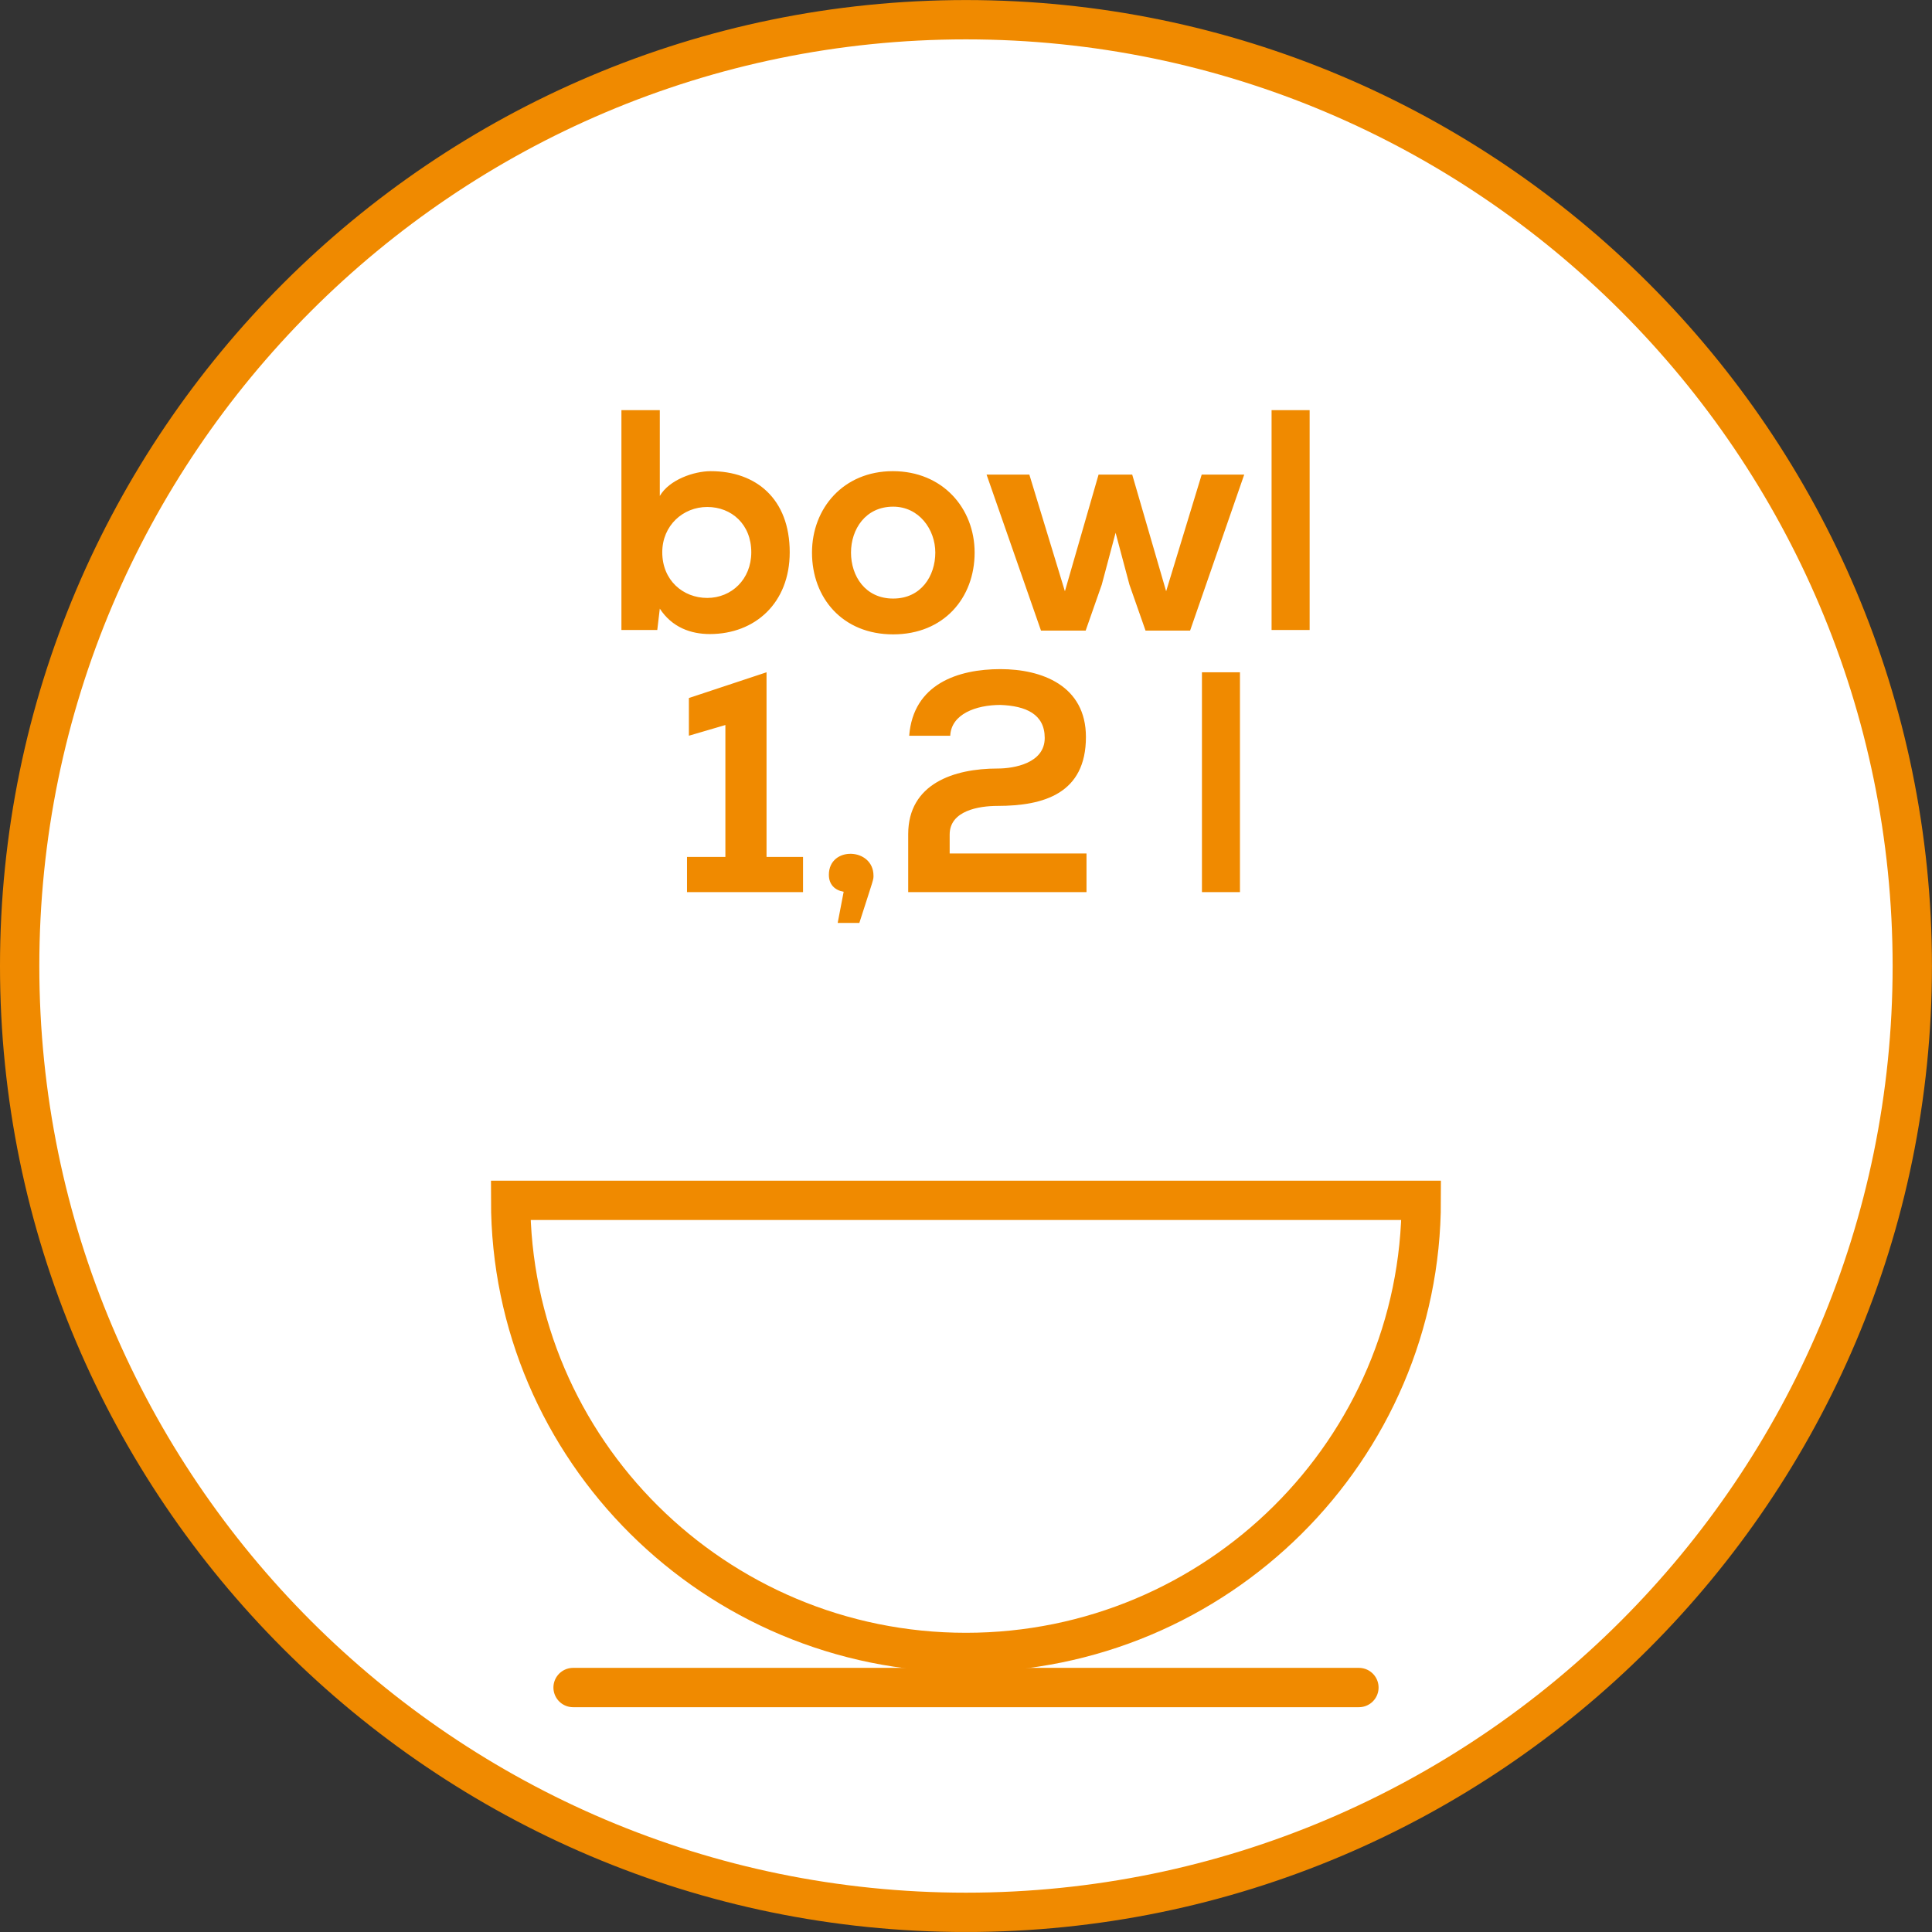
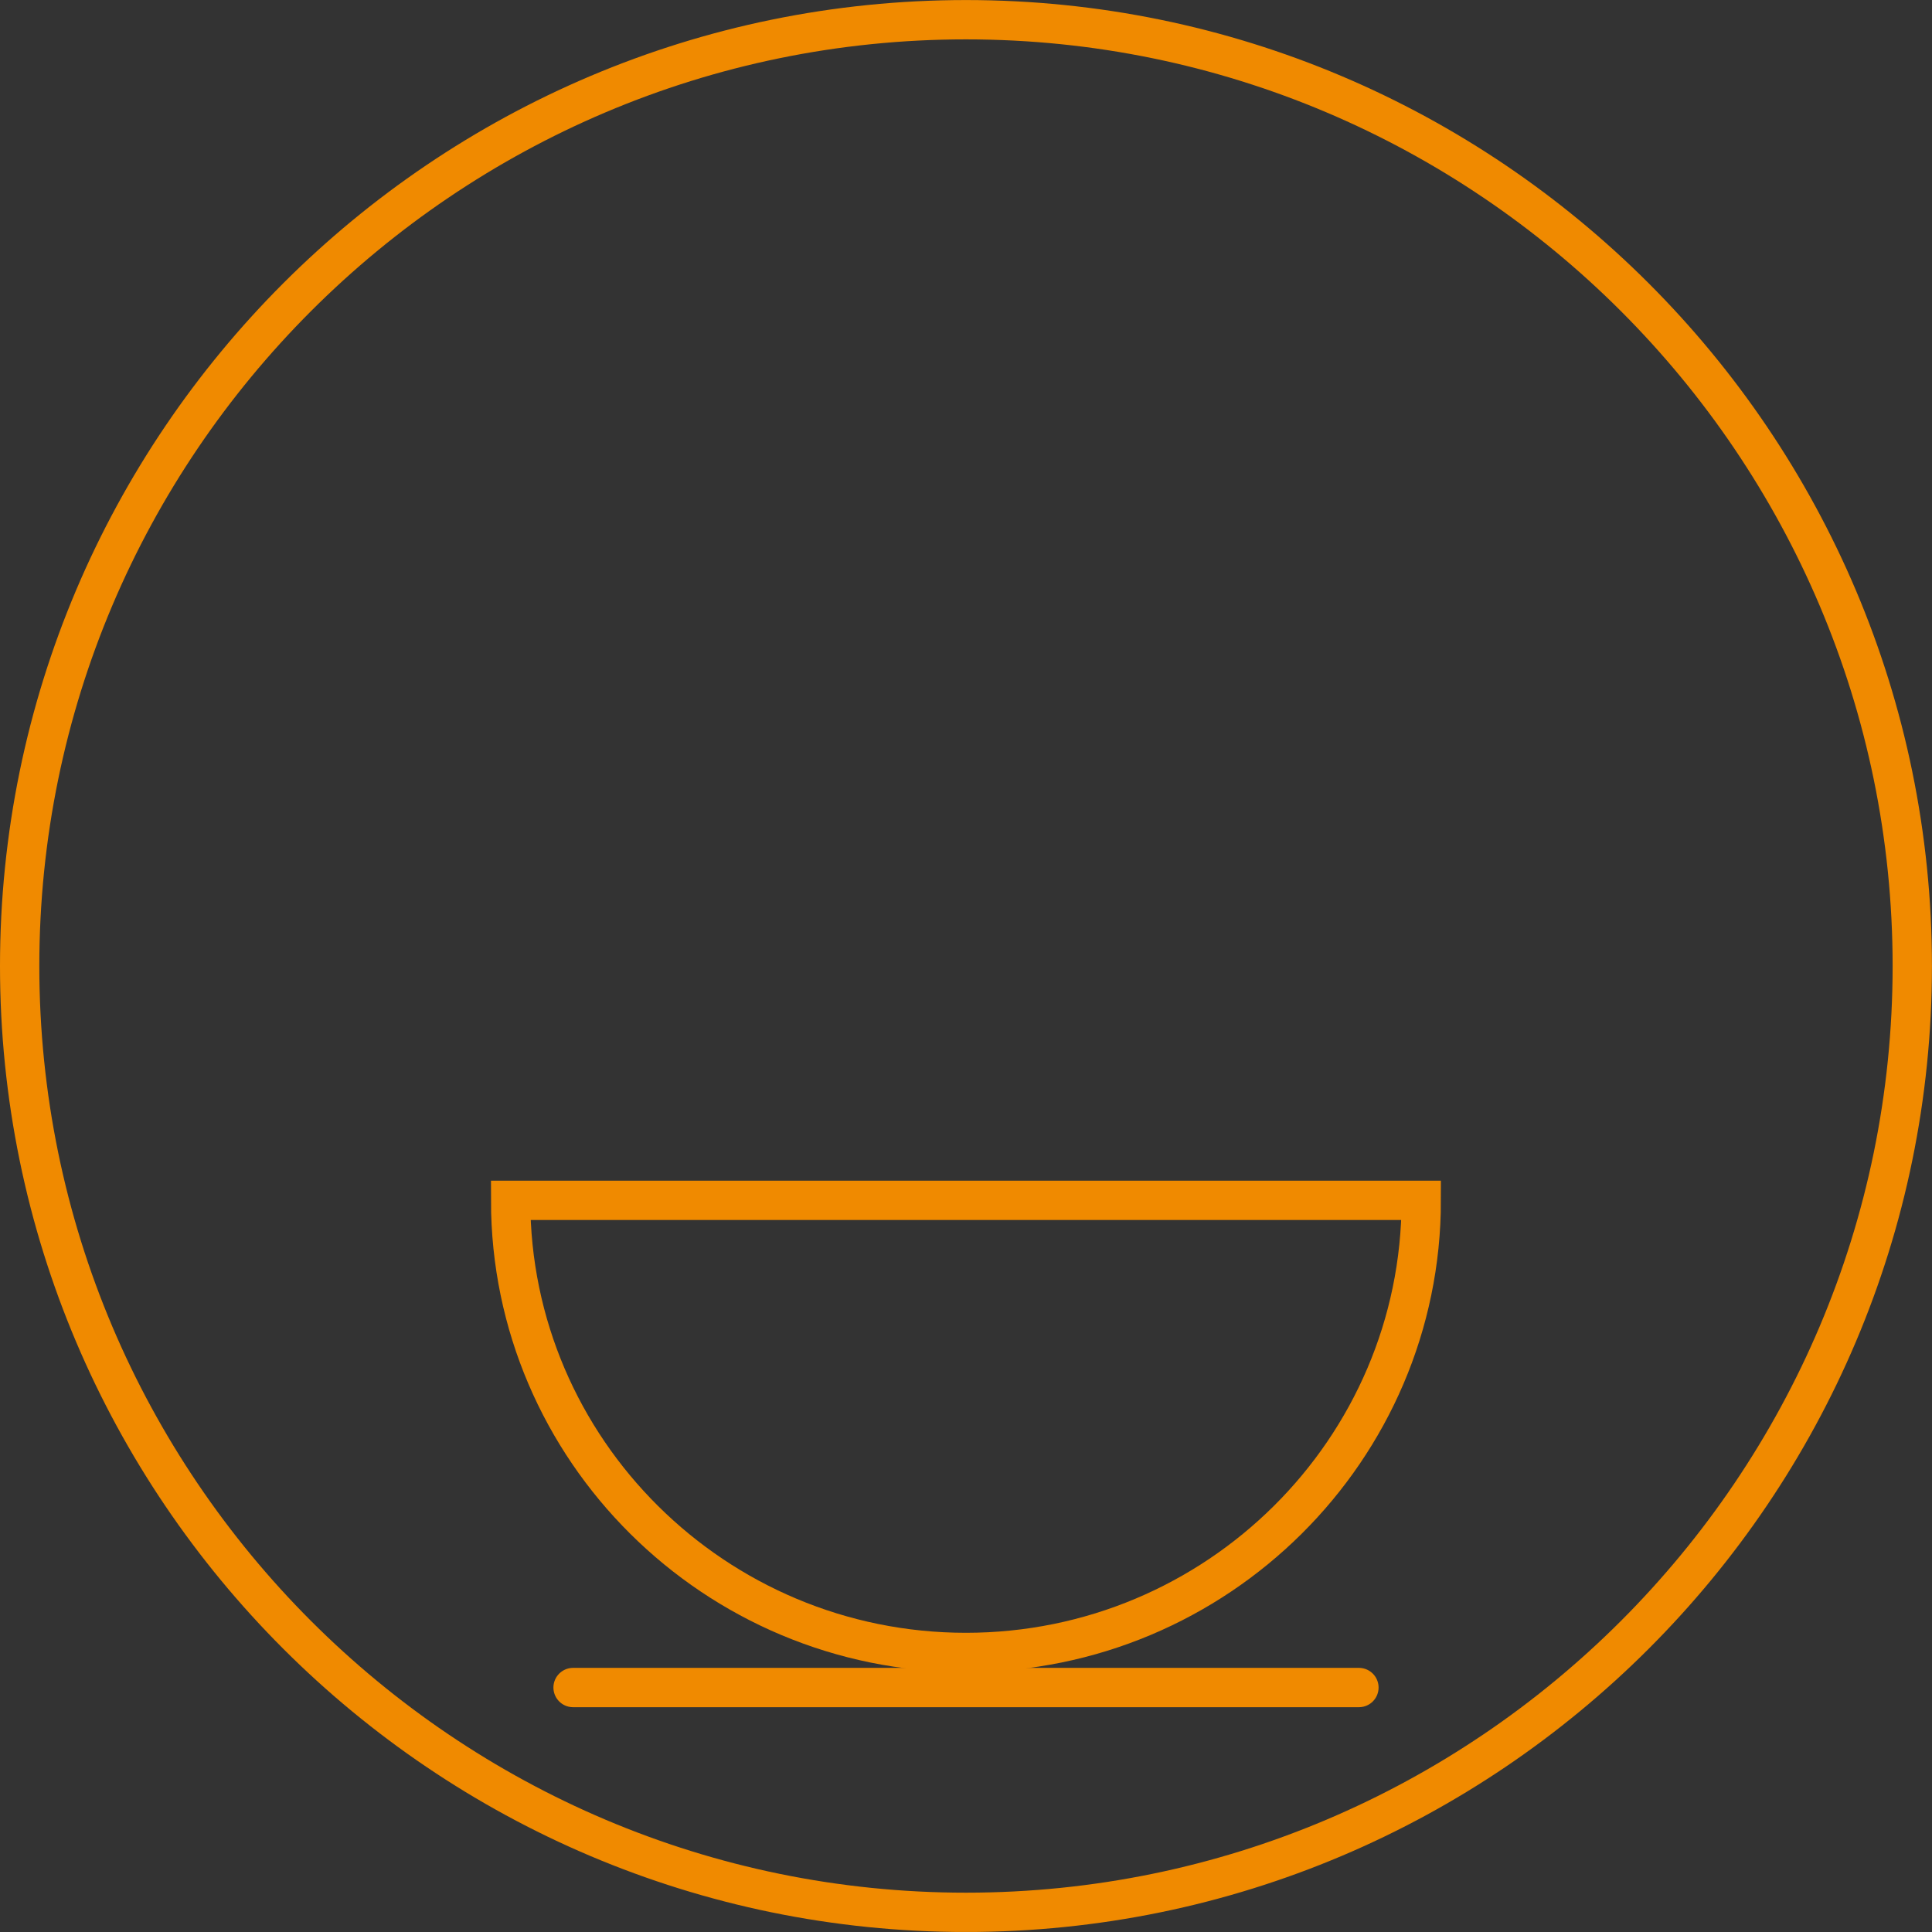
<svg xmlns="http://www.w3.org/2000/svg" xmlns:xlink="http://www.w3.org/1999/xlink" version="1.1" id="Ebene_1" x="0px" y="0px" width="36.851px" height="36.851px" viewBox="0 0 36.851 36.851" enable-background="new 0 0 36.851 36.851" xml:space="preserve">
  <rect x="0" y="0" width="36.851" height="36.851" fill="#333333" stroke="none" />
  <g>
    <defs>
      <rect id="SVGID_1_" y="0" width="36.85" height="36.85" />
    </defs>
    <clipPath id="SVGID_2_">
      <use xlink:href="#SVGID_1_" overflow="visible" />
    </clipPath>
-     <path clip-path="url(#SVGID_2_)" fill="#FFFFFF" d="M18.425,36.476c9.953,0,18.05-8.097,18.05-18.05s-8.098-18.05-18.05-18.05   c-9.953,0-18.05,8.097-18.05,18.05S8.472,36.476,18.425,36.476" />
    <path clip-path="url(#SVGID_2_)" fill="none" stroke="#F08A00" stroke-width="0.75" stroke-miterlimit="10" d="M18.425,36.476   c9.953,0,18.05-8.097,18.05-18.05s-8.098-18.05-18.05-18.05c-9.953,0-18.05,8.097-18.05,18.05S8.472,36.476,18.425,36.476z" />
    <path clip-path="url(#SVGID_2_)" fill="none" stroke="#F08A00" stroke-width="0.75" stroke-miterlimit="10" d="M27.109,22.895   c0,4.755-3.896,8.624-8.685,8.624c-4.788,0-8.684-3.869-8.684-8.624H27.109z" />
  </g>
  <line fill="none" stroke="#F08A00" stroke-width="0.75" stroke-linecap="round" stroke-miterlimit="10" x1="10.931" y1="32.188" x2="25.92" y2="32.188" />
  <g>
    <defs>
-       <rect id="SVGID_3_" y="0" width="36.85" height="36.85" />
-     </defs>
+       </defs>
    <clipPath id="SVGID_4_">
      <use xlink:href="#SVGID_3_" overflow="visible" />
    </clipPath>
-     <path clip-path="url(#SVGID_4_)" fill="#F08A00" d="M22.926,17.016h0.725v-4.193h-0.725V17.016z M18.125,14.034   c0.018-0.414,0.492-0.588,0.956-0.588c0.485,0.018,0.846,0.174,0.846,0.63c0,0.481-0.582,0.583-0.9,0.583   c-0.829,0-1.704,0.287-1.704,1.253v1.104h3.401v-0.737h-2.61v-0.361c0-0.456,0.558-0.546,0.913-0.546   c0.889,0,1.686-0.24,1.686-1.314c0-0.984-0.846-1.295-1.631-1.295c-0.805,0-1.663,0.281-1.74,1.271H18.125z M16.661,16.704   c0-0.54-0.851-0.57-0.851-0.018c0,0.186,0.114,0.294,0.282,0.324l-0.114,0.594h0.413C16.667,16.746,16.661,16.782,16.661,16.704    M13.104,17.016h2.213v-0.671h-0.696v-3.522l-1.481,0.491v0.719l0.696-0.204v2.516h-0.732V17.016z" />
-     <path clip-path="url(#SVGID_4_)" fill="#F08A00" d="M24.254,12.016h0.726V7.823h-0.726V12.016z M20.954,9.053l-0.642,2.225   l-0.678-2.225h-0.816l1.038,2.975h0.852l0.307-0.876l0.264-0.99l0.264,0.99l0.307,0.876H22.7l1.032-2.975h-0.811l-0.678,2.225   l-0.647-2.225H20.954z M17.036,9.664c0.492,0,0.804,0.432,0.804,0.876c0,0.445-0.27,0.877-0.804,0.877   c-0.534,0-0.804-0.432-0.804-0.877C16.232,10.096,16.508,9.664,17.036,9.664 M17.03,8.987c-0.942,0-1.542,0.707-1.542,1.553   c0,0.865,0.582,1.56,1.548,1.56c0.966,0,1.554-0.695,1.554-1.56C18.59,9.694,17.979,8.987,17.03,8.987 M11.853,7.823v4.193h0.684   l0.048-0.407c0.234,0.359,0.594,0.485,0.954,0.485c0.864,0,1.524-0.593,1.524-1.56c0-1.02-0.642-1.547-1.506-1.547   c-0.318,0-0.792,0.162-0.972,0.473V7.823H11.853z M13.49,9.67c0.462,0,0.84,0.33,0.84,0.864c0,0.517-0.378,0.871-0.84,0.871   s-0.858-0.336-0.858-0.871C12.632,10.024,13.028,9.67,13.49,9.67" />
+     <path clip-path="url(#SVGID_4_)" fill="#F08A00" d="M24.254,12.016h0.726V7.823h-0.726V12.016z M20.954,9.053l-0.642,2.225   l-0.678-2.225h-0.816l1.038,2.975h0.852l0.307-0.876l0.264-0.99l0.264,0.99l0.307,0.876H22.7l1.032-2.975h-0.811l-0.678,2.225   H20.954z M17.036,9.664c0.492,0,0.804,0.432,0.804,0.876c0,0.445-0.27,0.877-0.804,0.877   c-0.534,0-0.804-0.432-0.804-0.877C16.232,10.096,16.508,9.664,17.036,9.664 M17.03,8.987c-0.942,0-1.542,0.707-1.542,1.553   c0,0.865,0.582,1.56,1.548,1.56c0.966,0,1.554-0.695,1.554-1.56C18.59,9.694,17.979,8.987,17.03,8.987 M11.853,7.823v4.193h0.684   l0.048-0.407c0.234,0.359,0.594,0.485,0.954,0.485c0.864,0,1.524-0.593,1.524-1.56c0-1.02-0.642-1.547-1.506-1.547   c-0.318,0-0.792,0.162-0.972,0.473V7.823H11.853z M13.49,9.67c0.462,0,0.84,0.33,0.84,0.864c0,0.517-0.378,0.871-0.84,0.871   s-0.858-0.336-0.858-0.871C12.632,10.024,13.028,9.67,13.49,9.67" />
  </g>
</svg>